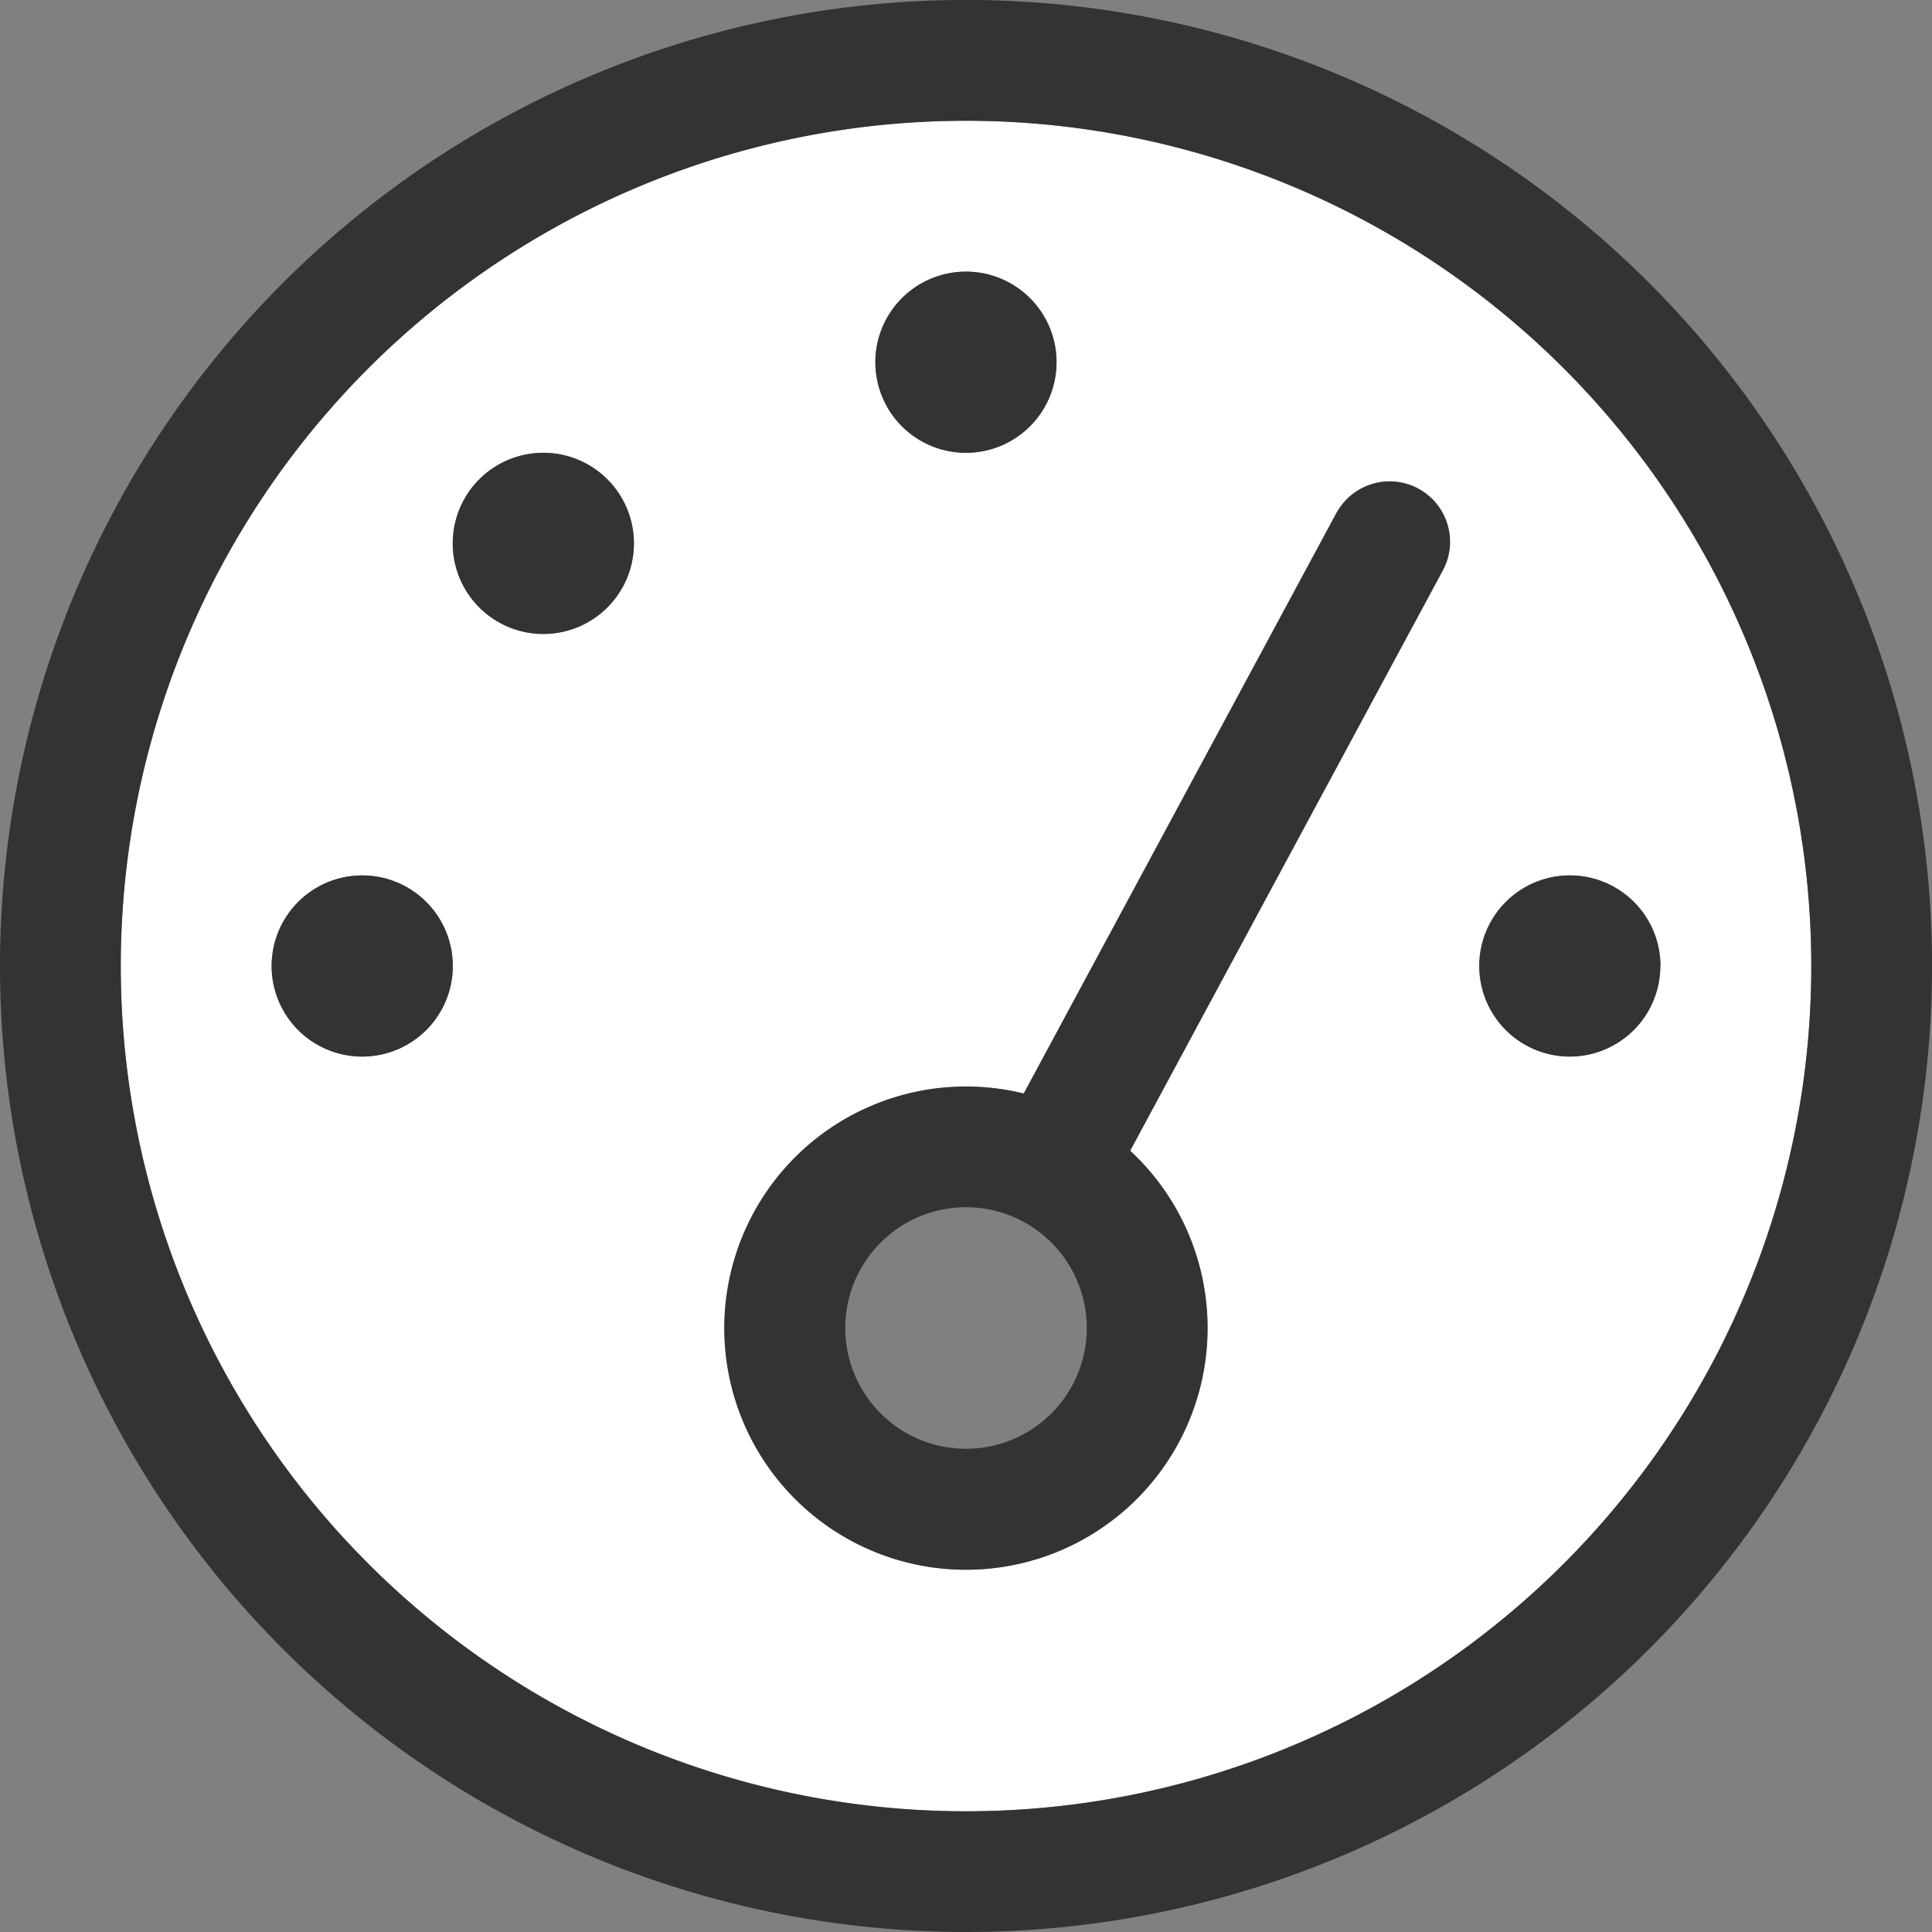
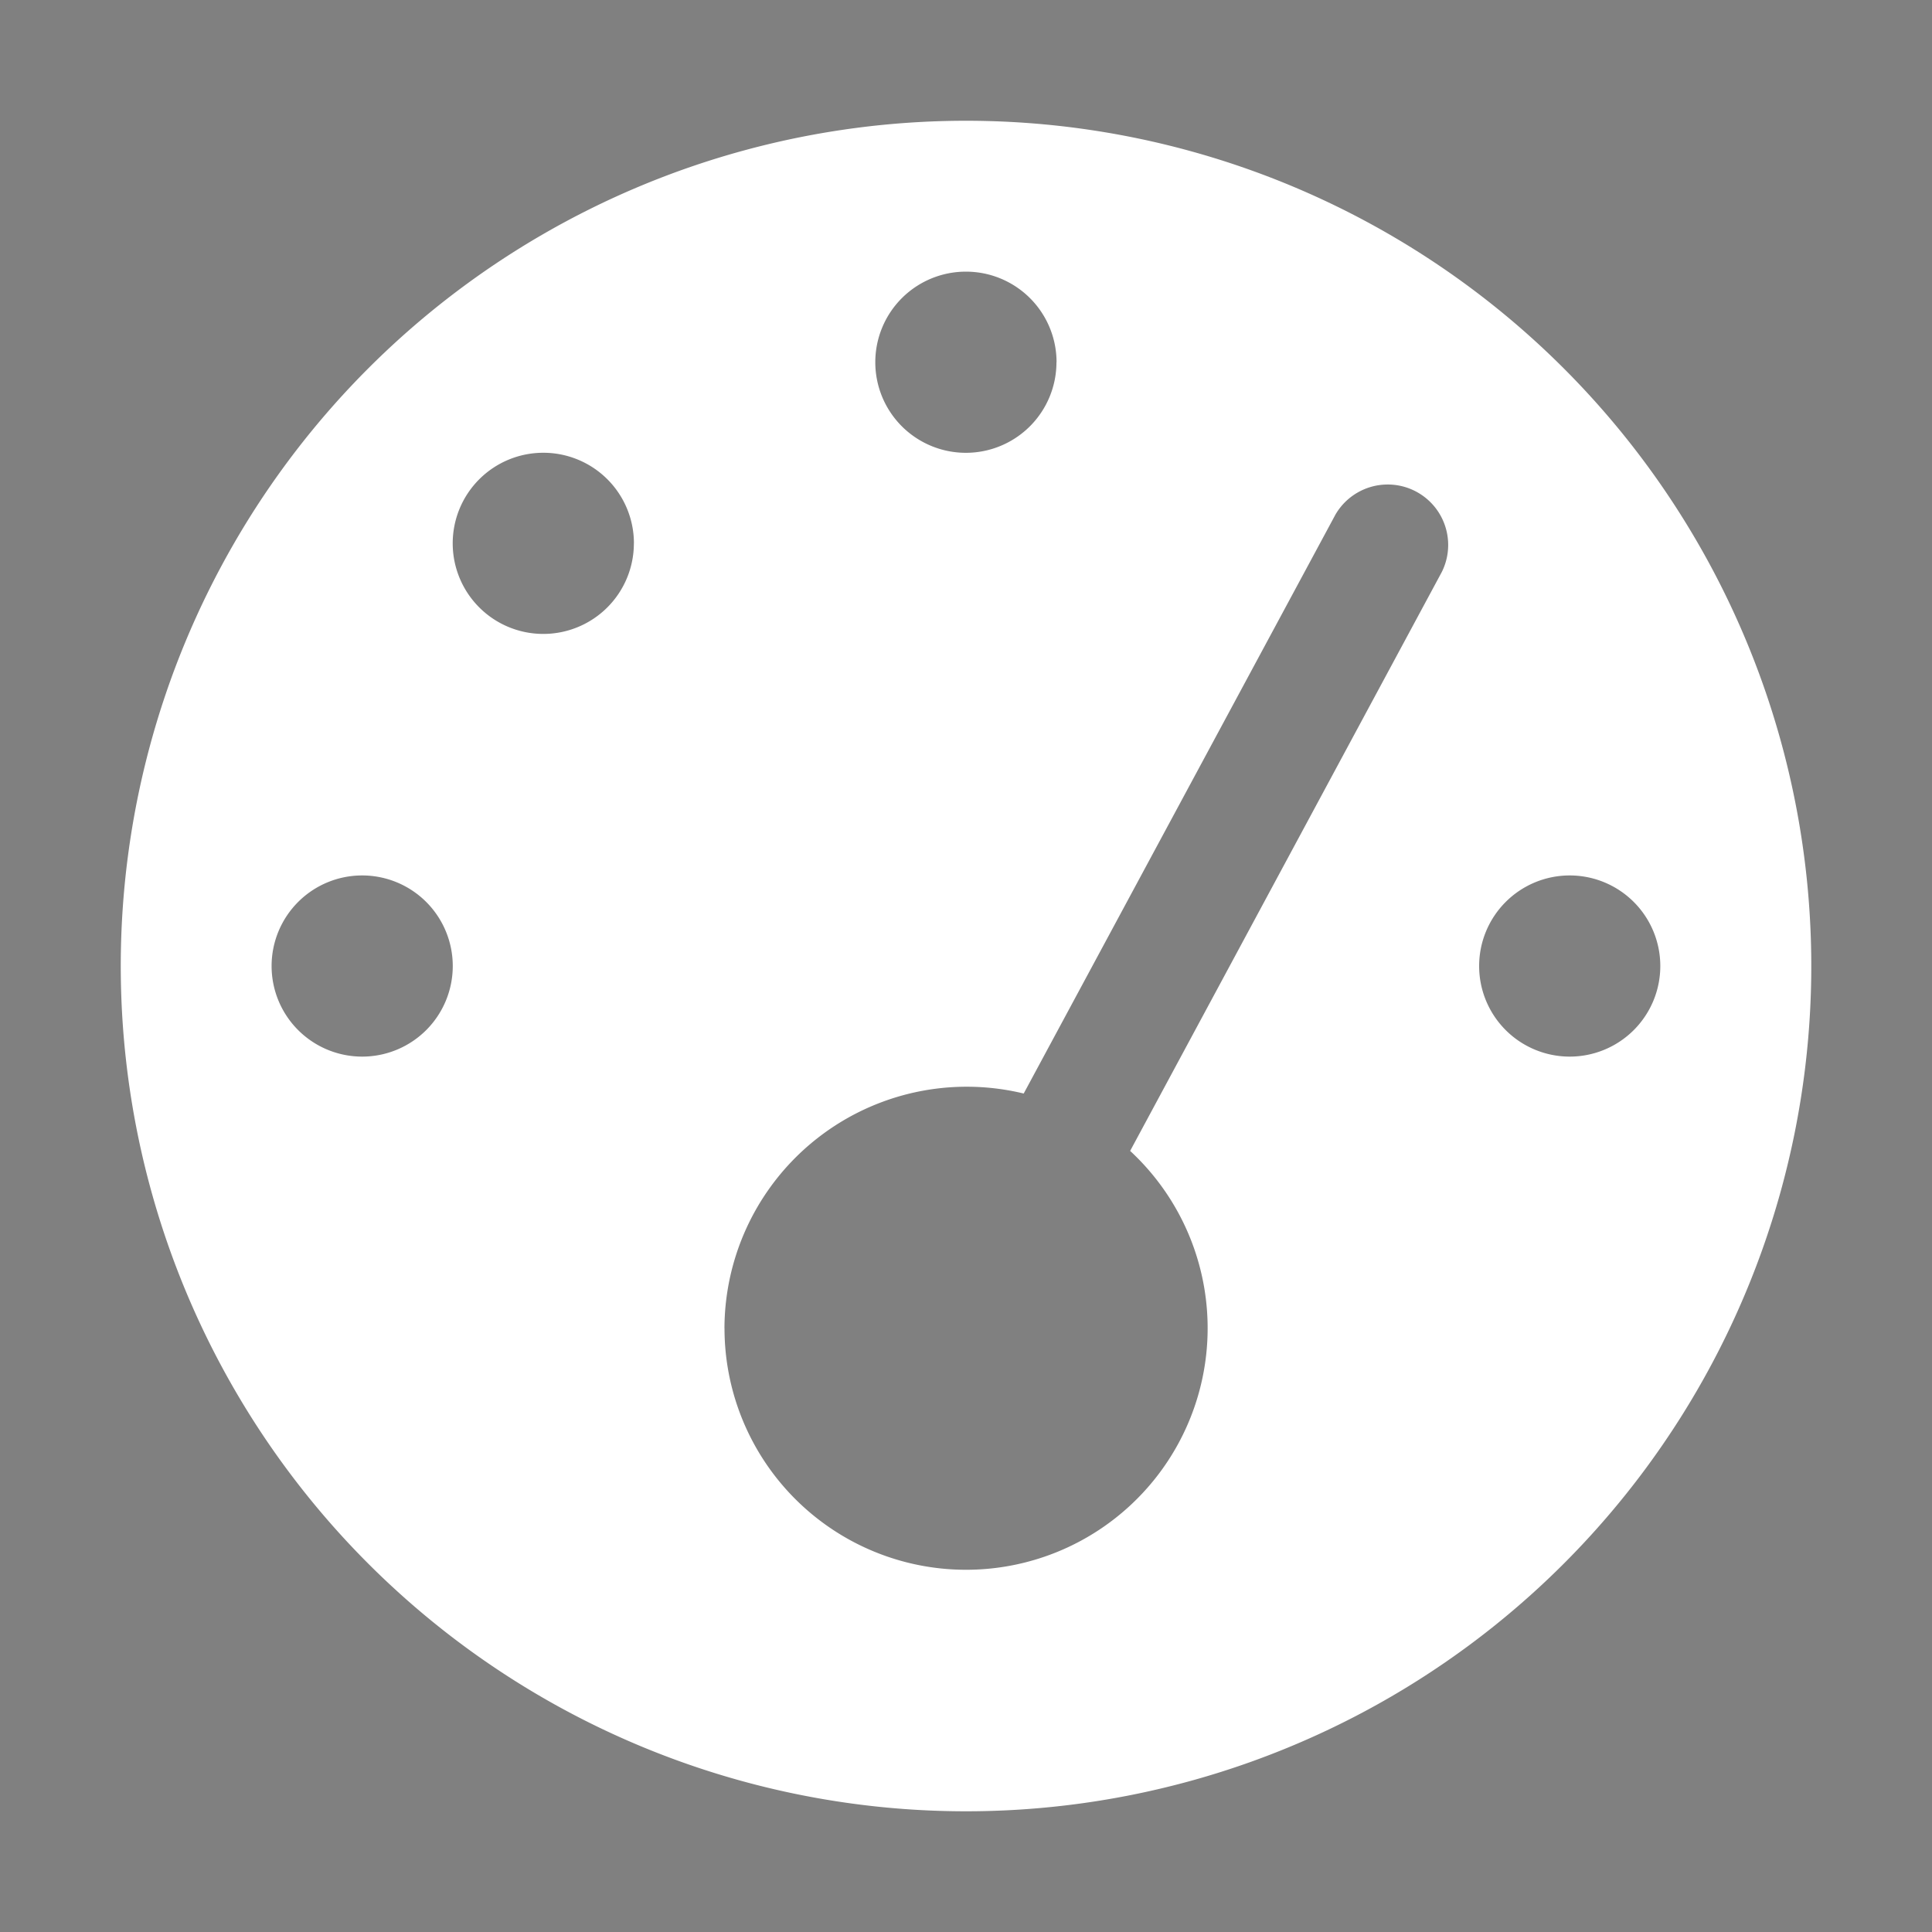
<svg xmlns="http://www.w3.org/2000/svg" id="flotte-moto-blanc" width="38.989" height="38.989" viewBox="0 0 38.989 38.989">
  <rect x="0" y="0" width="38.989" height="38.989" fill="#808080" stroke="none" />
  <path id="Tracé_193" data-name="Tracé 193" d="M32,49.058A17.058,17.058,0,1,0,49.058,32,17.058,17.058,0,0,0,32,49.058Zm6.7,0a1.828,1.828,0,1,1-1.828-1.828A1.828,1.828,0,0,1,38.7,49.058Zm3.655-8.529A1.828,1.828,0,1,1,40.529,38.7,1.828,1.828,0,0,1,42.356,40.529Zm1.828,15.839a4.889,4.889,0,0,1,6.039-4.737l6.29-11.681a1.22,1.22,0,0,1,2.147,1.157L52.37,52.789a4.875,4.875,0,1,1-8.186,3.579Zm6.7-19.495a1.828,1.828,0,1,1-1.828-1.828A1.828,1.828,0,0,1,50.885,36.874ZM63.069,49.058a1.828,1.828,0,1,1-1.828-1.828A1.828,1.828,0,0,1,63.069,49.058Z" transform="translate(-29.563 -29.563)" fill="#fff" />
-   <path id="Tracé_194" data-name="Tracé 194" d="M19.495,2.437A17.058,17.058,0,1,1,2.437,19.495,17.058,17.058,0,0,1,19.495,2.437Zm0,36.552A19.495,19.495,0,1,0,0,19.495,19.495,19.495,0,0,0,19.495,38.989ZM21.322,7.31a1.828,1.828,0,1,0-1.828,1.828A1.828,1.828,0,0,0,21.322,7.31ZM17.058,26.8a2.437,2.437,0,1,1,2.437,2.437A2.437,2.437,0,0,1,17.058,26.8Zm7.31,0a4.867,4.867,0,0,0-1.561-3.579L29.1,11.544a1.22,1.22,0,1,0-2.147-1.157L20.66,22.068A4.876,4.876,0,1,0,24.368,26.8ZM12.793,10.966a1.828,1.828,0,1,0-1.828,1.828A1.828,1.828,0,0,0,12.793,10.966ZM7.31,21.322a1.828,1.828,0,1,0-1.828-1.828A1.828,1.828,0,0,0,7.31,21.322Zm26.2-1.828a1.828,1.828,0,1,0-1.828,1.828A1.828,1.828,0,0,0,33.506,19.495Z" fill="#333" />
</svg>